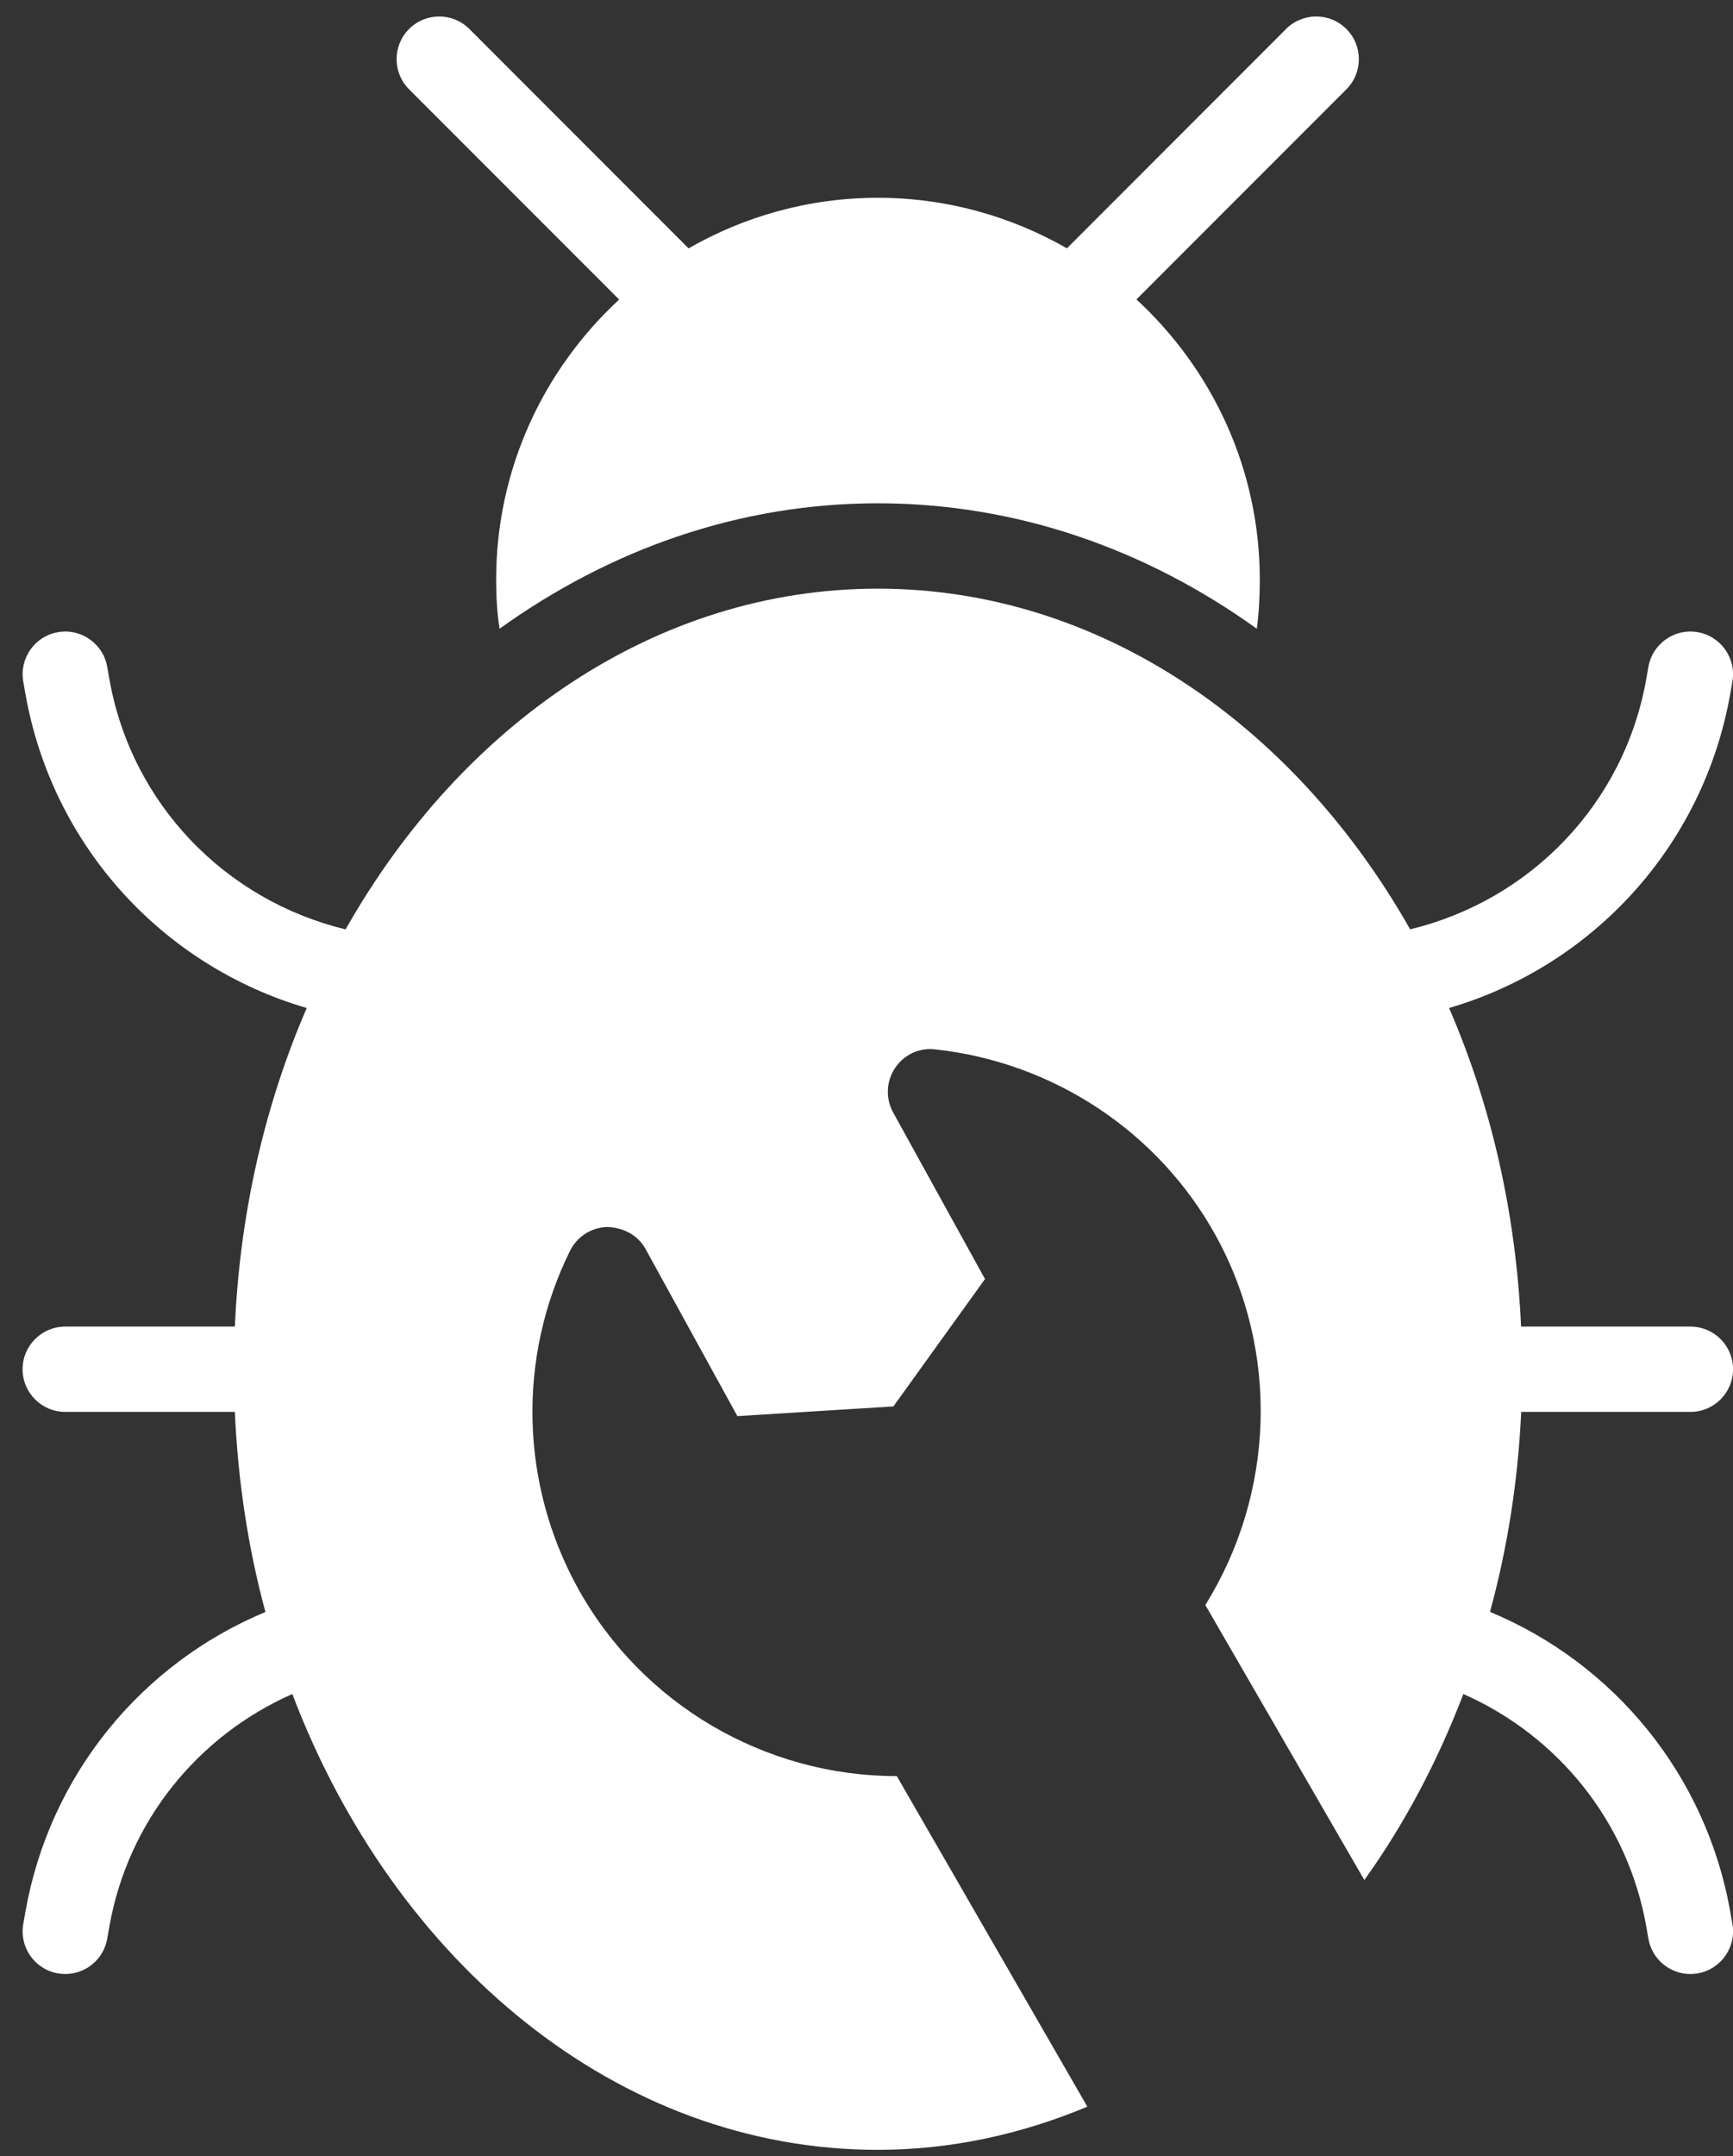
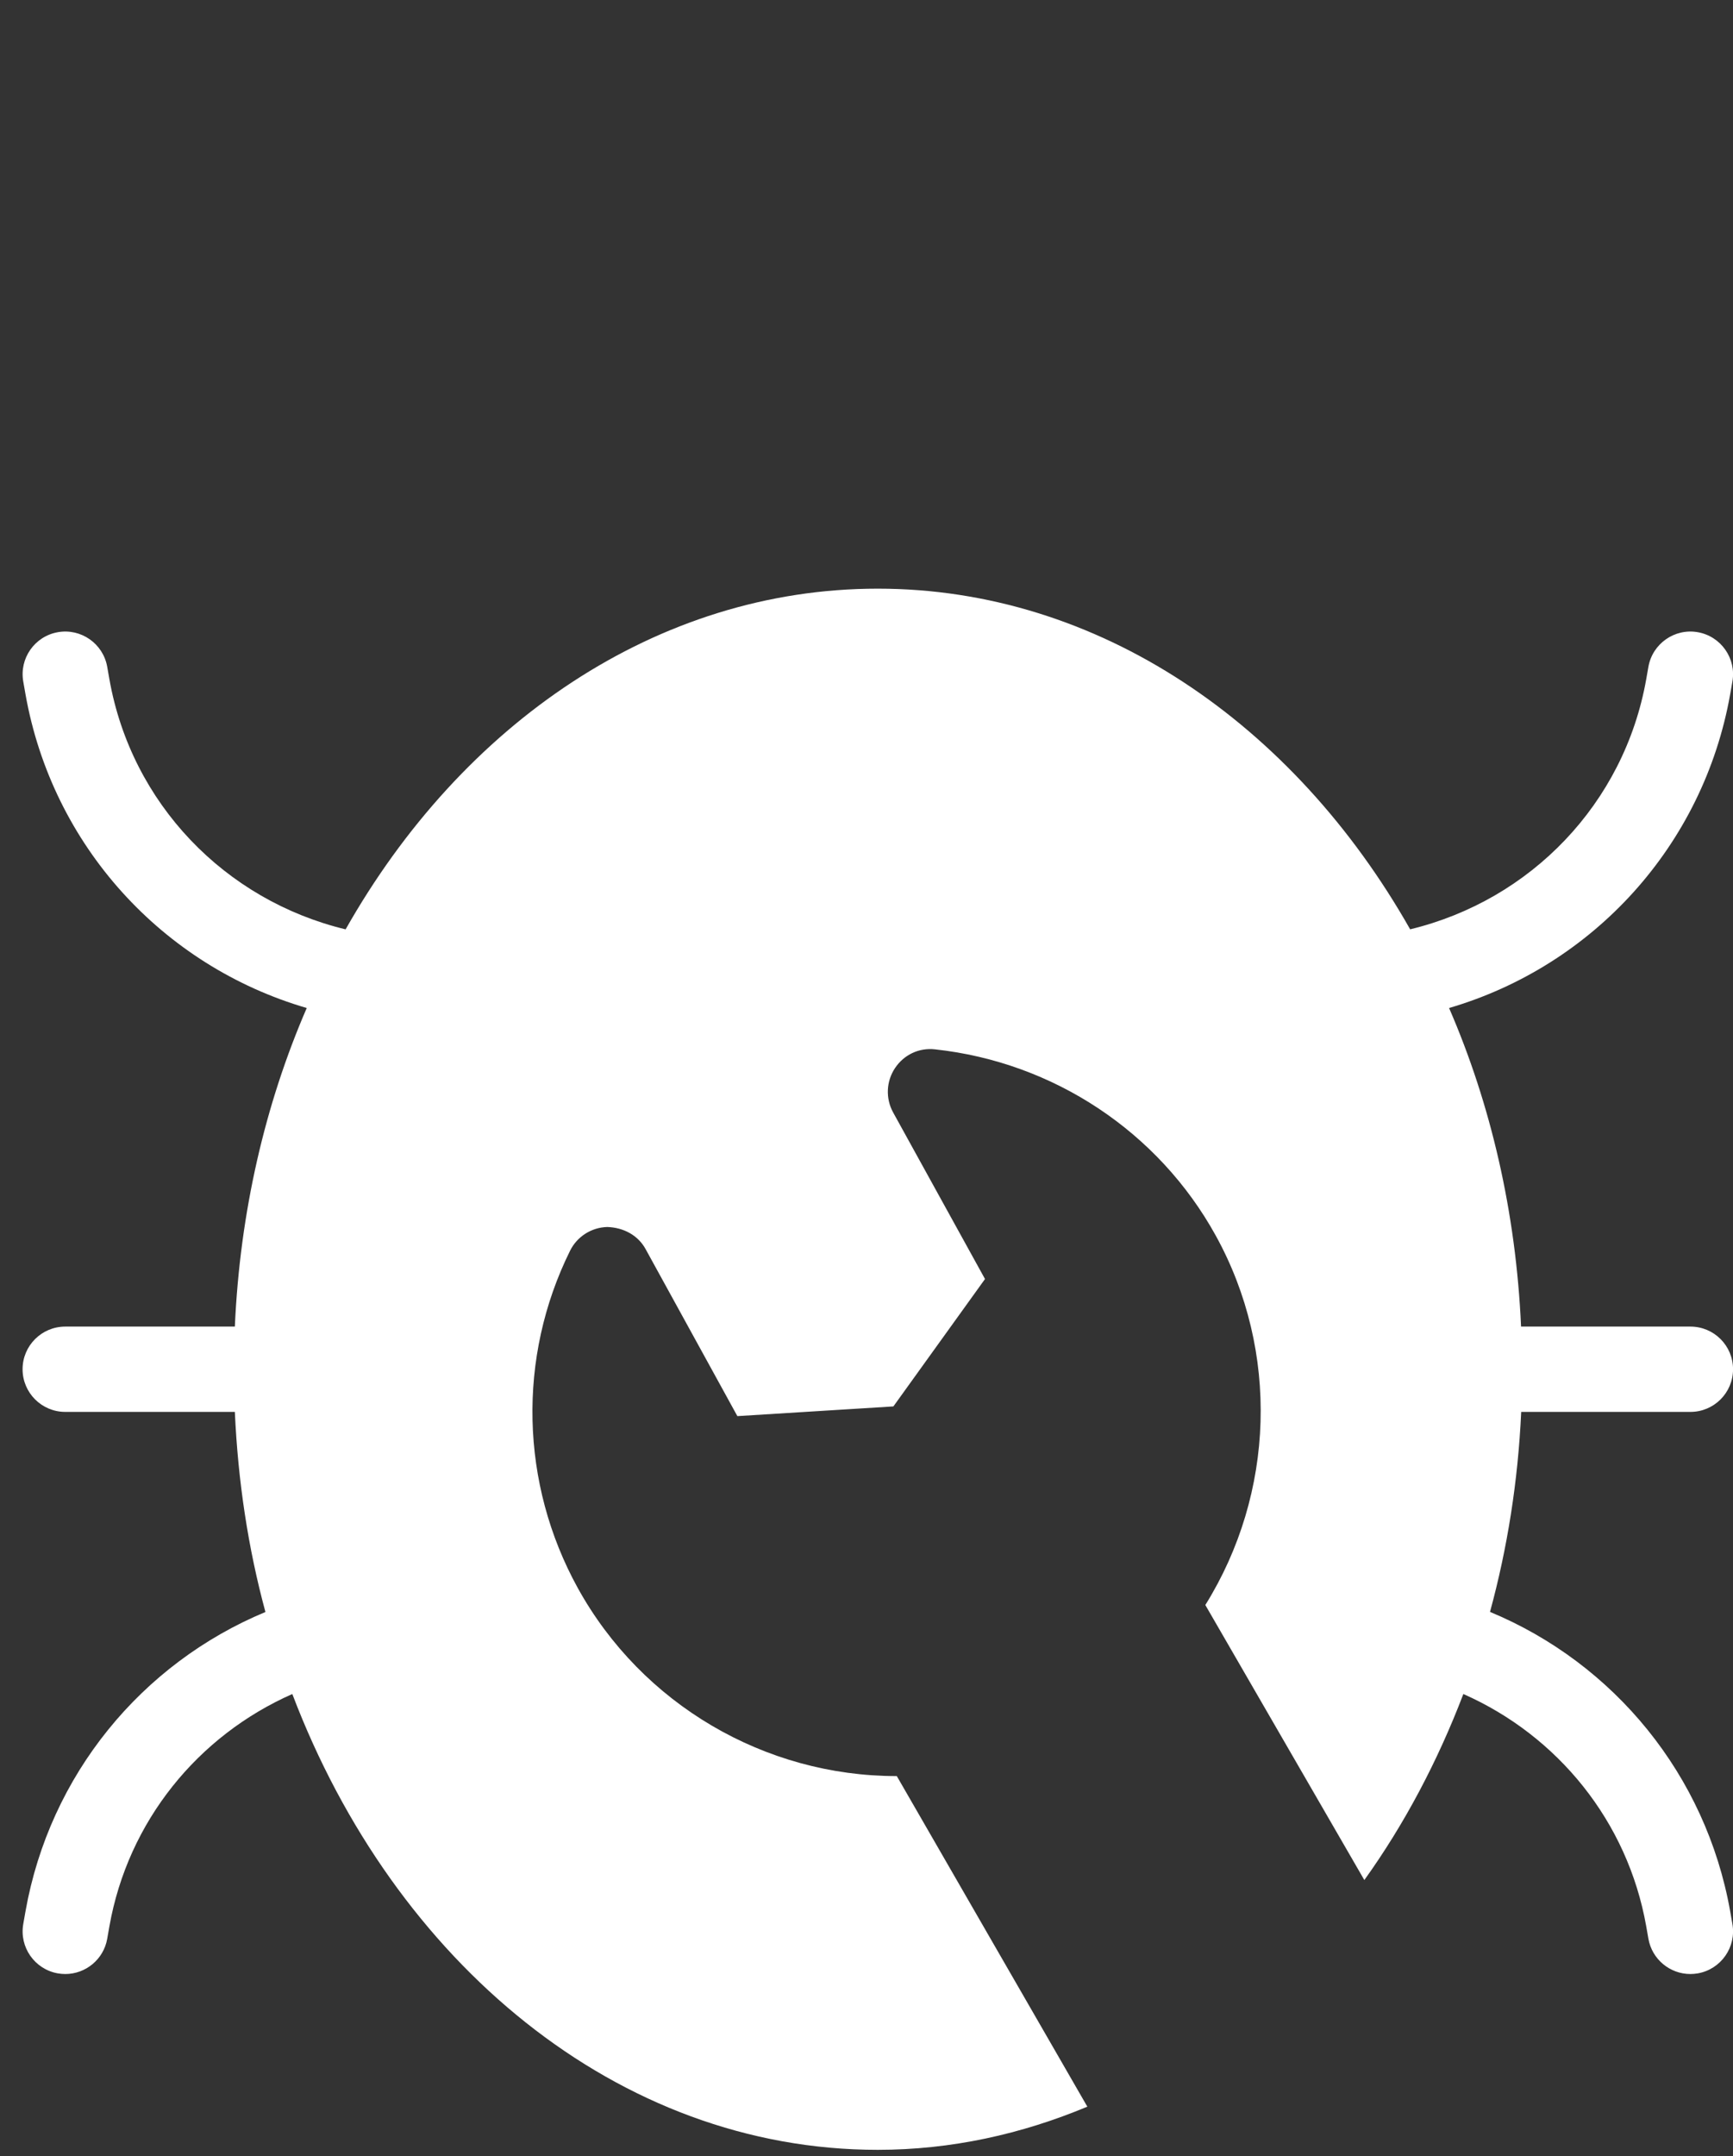
<svg xmlns="http://www.w3.org/2000/svg" width="37" height="46" viewBox="0 0 37 46" fill="none">
  <rect x="0" y="0" width="37" height="46" fill="#333333" stroke="none" />
-   <path d="M8.734 0.618C8.378 0.974 8.378 1.55 8.734 1.906L13.219 6.391C11.608 7.88 10.593 10.003 10.593 12.367C10.593 12.713 10.611 13.068 10.666 13.414C13.024 11.721 15.782 10.738 18.741 10.738C21.708 10.738 24.476 11.721 26.833 13.414C26.879 13.068 26.897 12.722 26.897 12.367C26.897 10.002 25.878 7.877 24.263 6.388L28.745 1.906C29.101 1.55 29.101 0.974 28.745 0.618C28.39 0.263 27.814 0.263 27.458 0.618L22.779 5.298C21.587 4.616 20.21 4.22 18.741 4.22C17.27 4.22 15.893 4.616 14.701 5.299L10.021 0.618C9.665 0.263 9.089 0.263 8.734 0.618Z" fill="white" />
  <path d="M1.393 28.303C0.89 28.303 0.482 28.71 0.482 29.213C0.482 29.715 0.89 30.123 1.393 30.123H5.014C5.081 31.605 5.299 33.038 5.667 34.392C3.025 35.49 1.061 37.865 0.544 40.78L0.497 41.047C0.409 41.542 0.739 42.014 1.234 42.102C1.288 42.111 1.341 42.116 1.394 42.116C1.827 42.116 2.212 41.805 2.289 41.364L2.336 41.097C2.734 38.854 4.229 37.03 6.241 36.142C8.419 41.871 13.195 45.867 18.74 45.867C20.308 45.867 21.81 45.533 23.215 44.946L19.147 37.893C19.144 37.893 19.141 37.893 19.14 37.893C16.331 37.893 13.706 36.362 12.335 33.879C11.106 31.65 11.044 28.96 12.171 26.685C12.321 26.381 12.629 26.186 12.967 26.178C13.313 26.19 13.621 26.353 13.784 26.65L15.743 30.213L19.074 30.006L21.03 27.288L19.068 23.733C18.905 23.435 18.92 23.071 19.108 22.789C19.296 22.506 19.617 22.349 19.963 22.388C22.494 22.662 24.736 24.148 25.958 26.364C27.319 28.832 27.218 31.861 25.734 34.243L29.129 40.111C29.982 38.923 30.691 37.585 31.243 36.142C33.254 37.03 34.749 38.854 35.147 41.096L35.194 41.364C35.272 41.805 35.656 42.116 36.09 42.116C36.142 42.116 36.196 42.111 36.249 42.102C36.744 42.014 37.075 41.542 36.987 41.047L36.94 40.779C36.422 37.863 34.456 35.487 31.812 34.39C32.182 33.035 32.41 31.607 32.478 30.123H36.091C36.594 30.123 37.001 29.715 37.001 29.213C37.001 28.71 36.594 28.303 36.091 28.303H32.475C32.366 25.862 31.829 23.558 30.938 21.506C34.017 20.605 36.367 18.04 36.94 14.81L36.987 14.543C37.075 14.048 36.744 13.576 36.249 13.488C35.755 13.4 35.281 13.732 35.194 14.226L35.147 14.493C34.677 17.141 32.682 19.206 30.107 19.827C27.623 15.444 23.455 12.559 18.74 12.559C14.025 12.559 9.86 15.444 7.379 19.828C4.802 19.207 2.806 17.142 2.336 14.493L2.289 14.226C2.202 13.731 1.728 13.4 1.234 13.488C0.739 13.576 0.409 14.048 0.497 14.543L0.544 14.811C1.117 18.041 3.467 20.607 6.549 21.506C5.659 23.559 5.123 25.862 5.014 28.303H1.393Z" fill="white" />
</svg>